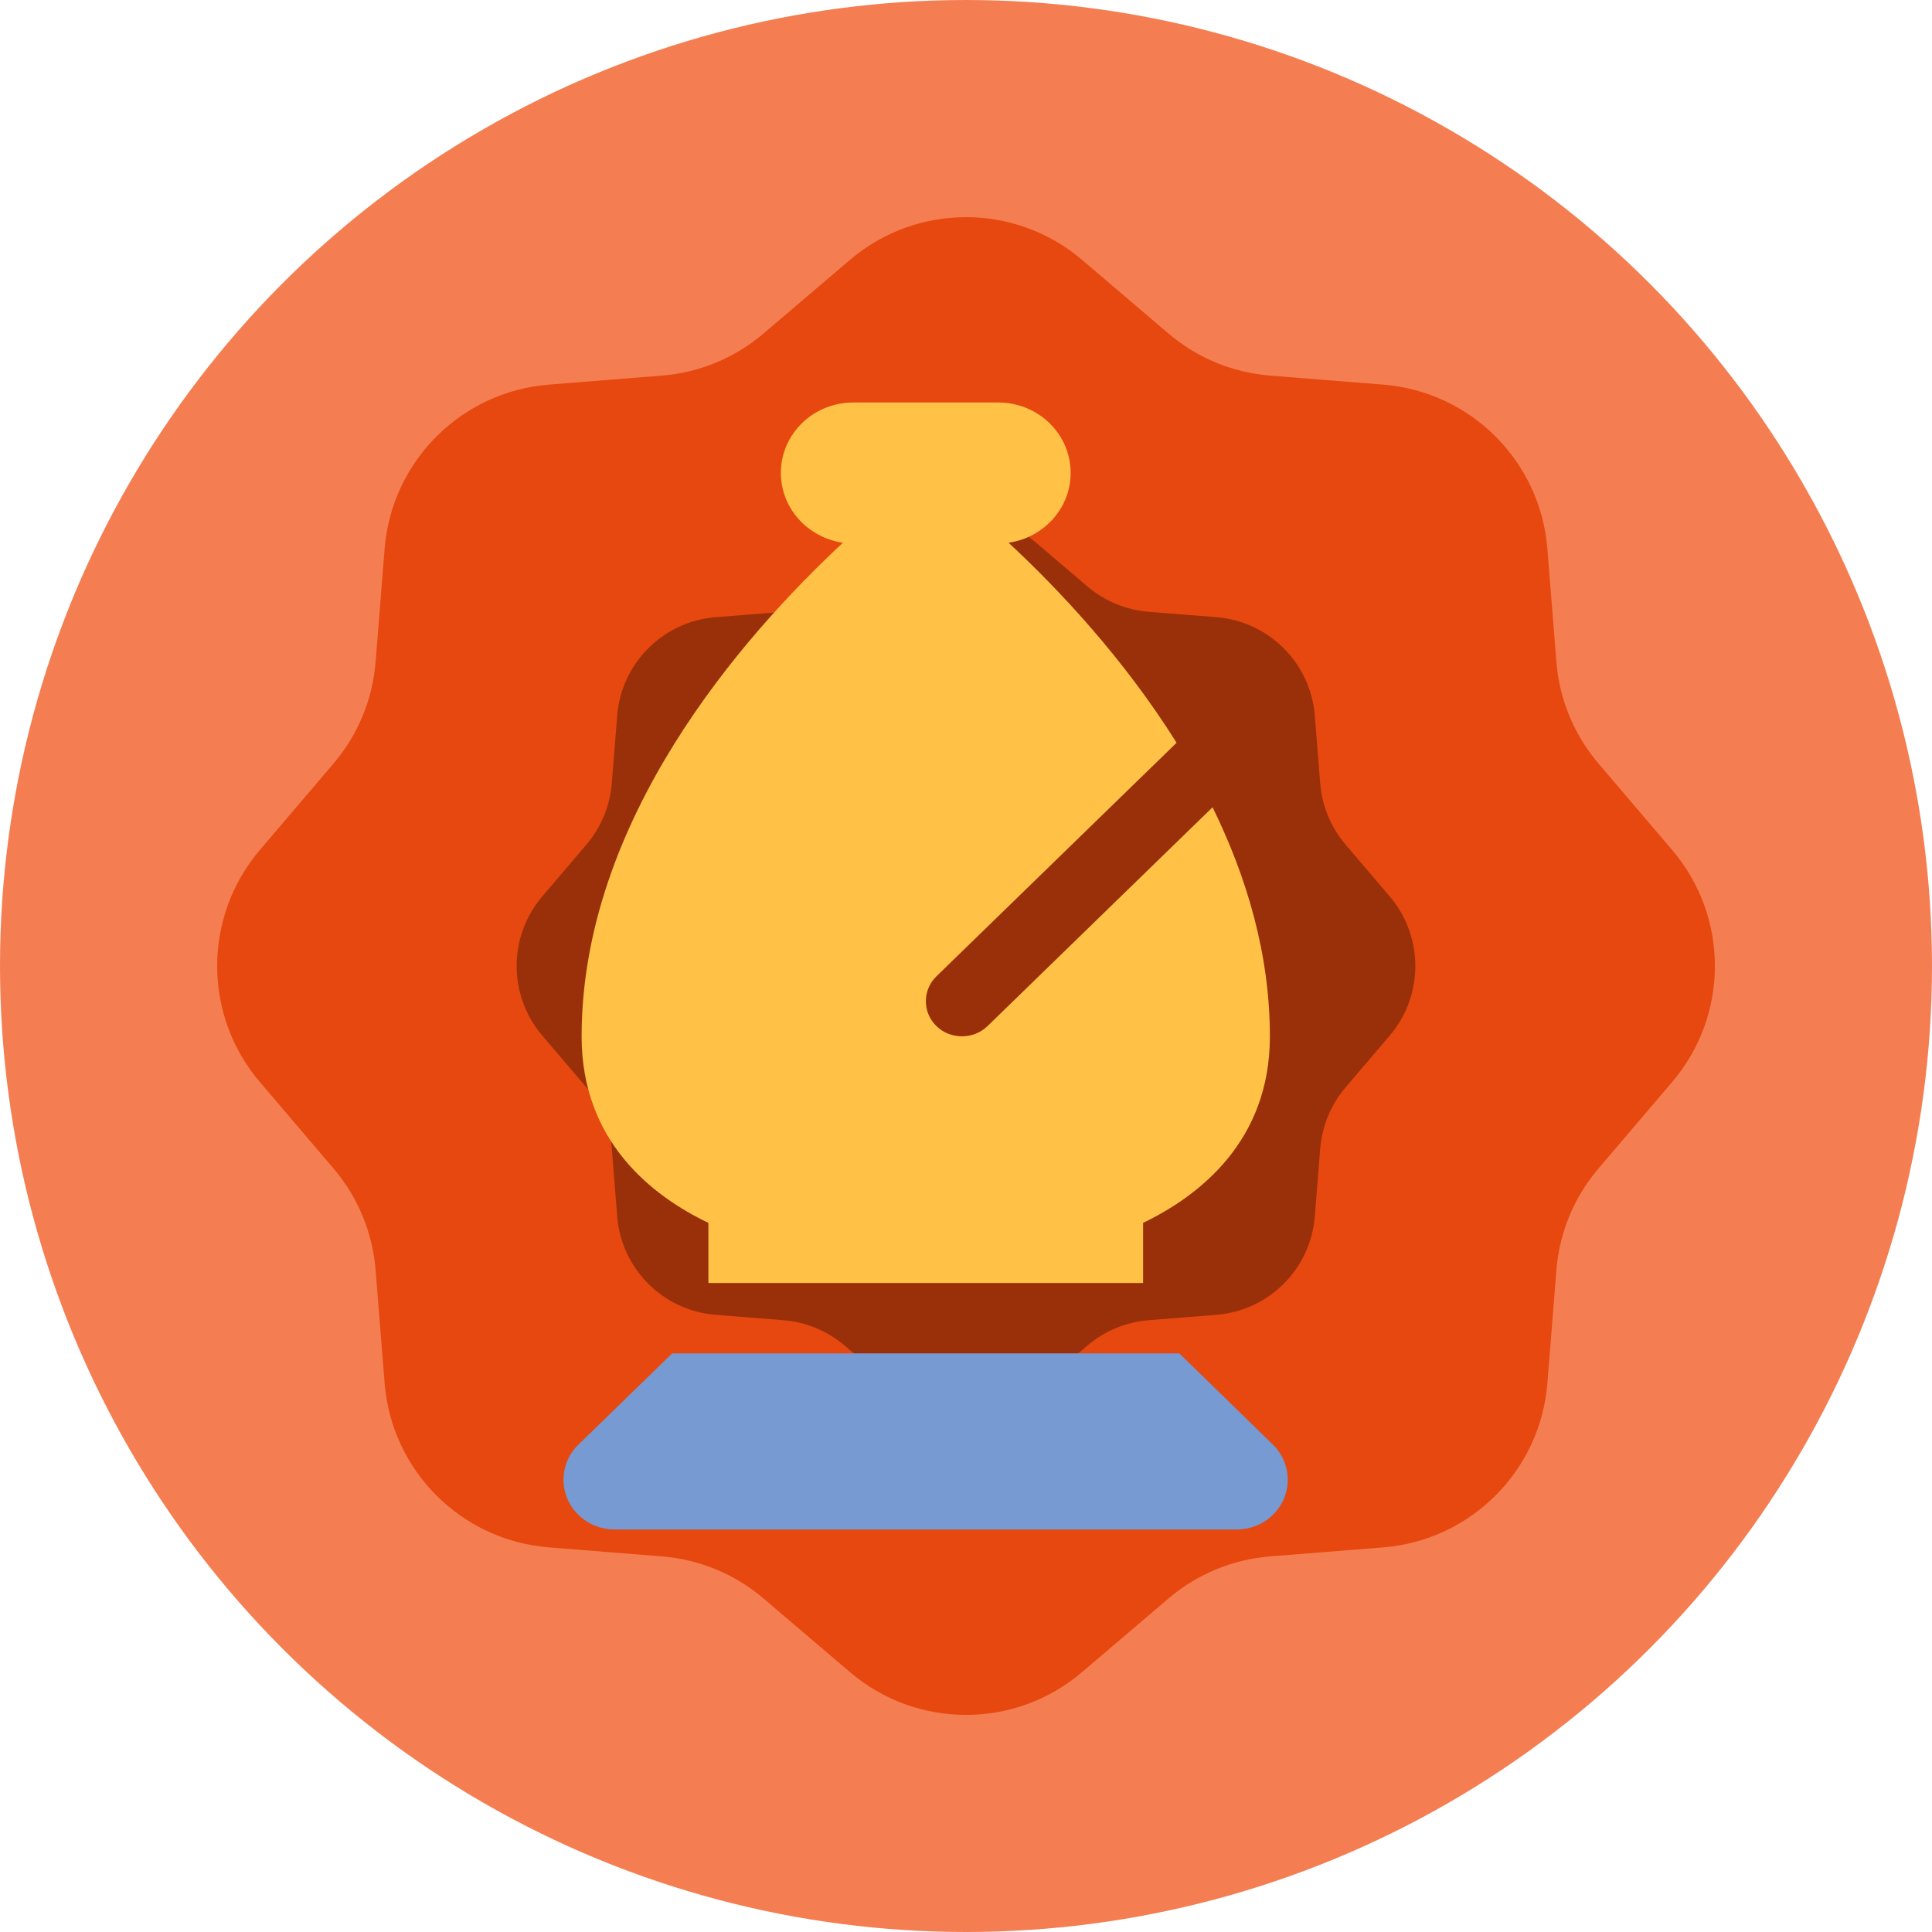
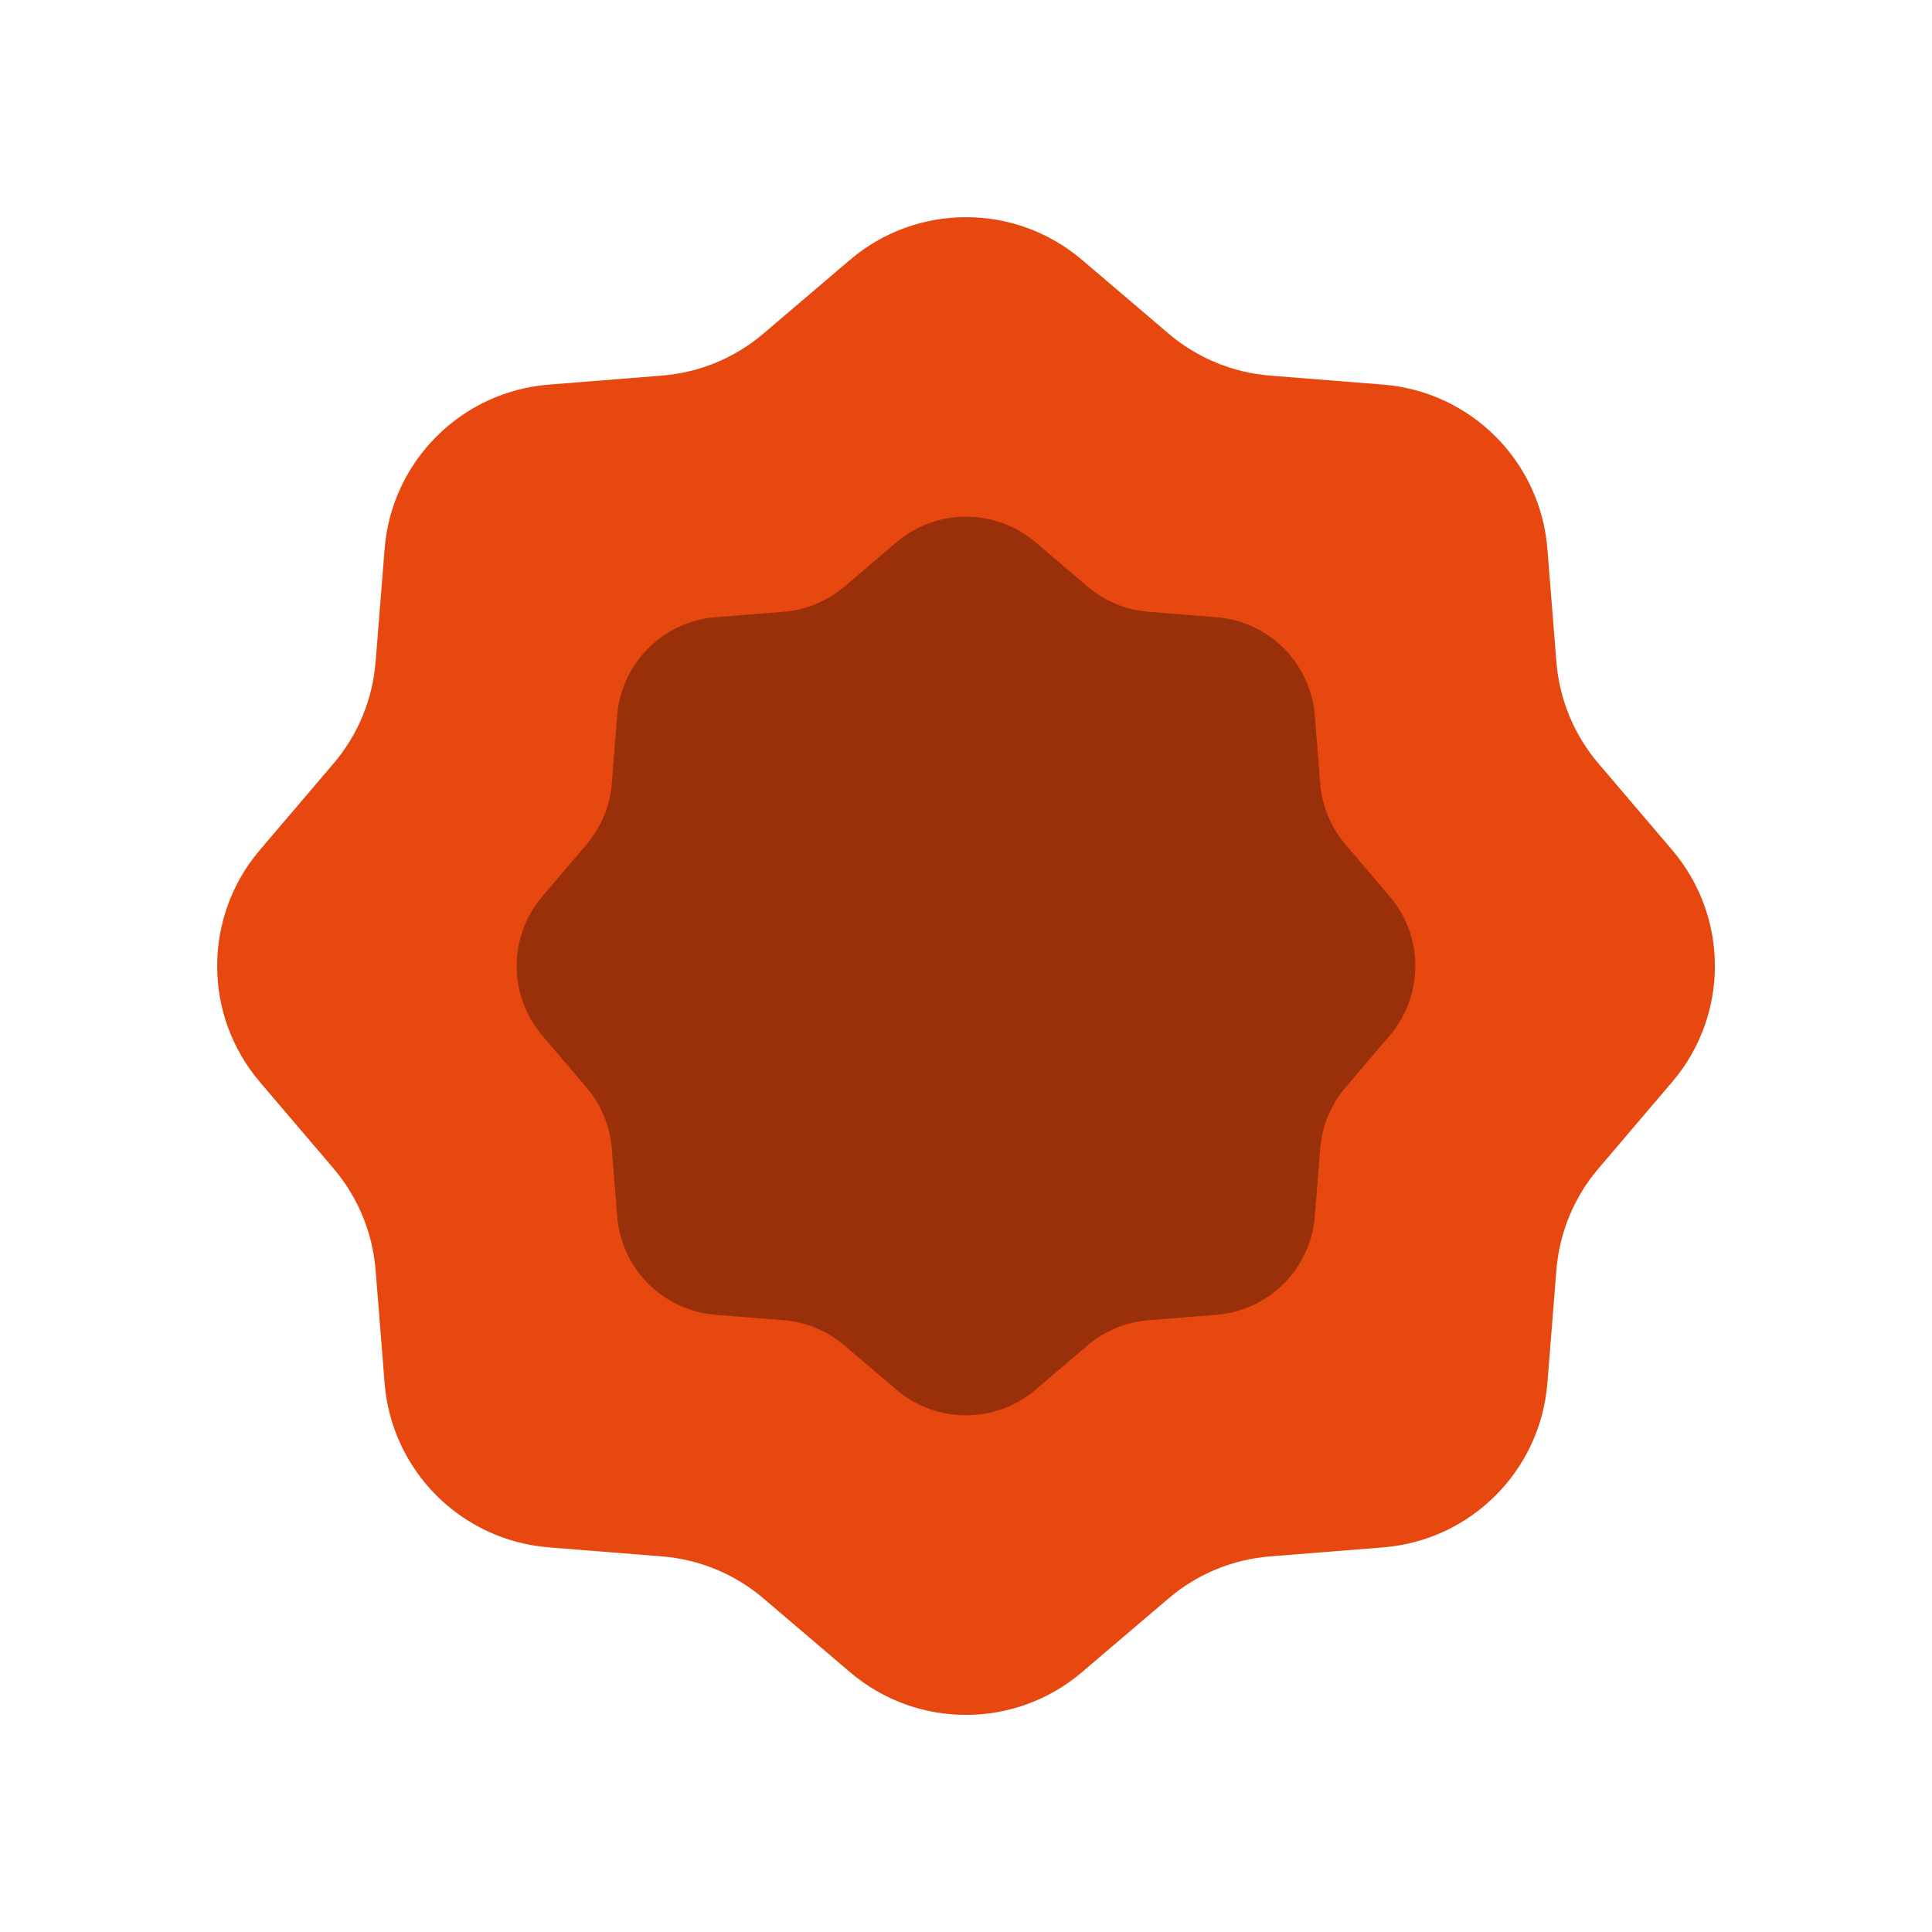
<svg xmlns="http://www.w3.org/2000/svg" width="24" height="24" viewBox="0 0 24 24" fill="none">
-   <circle cx="12" cy="12" r="12" fill="#F47E52" />
  <path d="M10.559 3.228C11.389 2.521 12.611 2.521 13.441 3.228L14.514 4.142C14.87 4.446 15.312 4.629 15.779 4.666L17.183 4.778C18.271 4.865 19.135 5.729 19.222 6.817L19.334 8.221C19.371 8.688 19.554 9.13 19.858 9.486L20.772 10.559C21.48 11.389 21.48 12.611 20.772 13.441L19.858 14.514C19.554 14.87 19.371 15.312 19.334 15.779L19.222 17.183C19.135 18.271 18.271 19.135 17.183 19.222L15.779 19.334C15.312 19.371 14.87 19.554 14.514 19.858L13.441 20.772C12.611 21.48 11.389 21.48 10.559 20.772L9.486 19.858C9.13 19.554 8.688 19.371 8.221 19.334L6.817 19.222C5.729 19.135 4.865 18.271 4.778 17.183L4.666 15.779C4.629 15.312 4.446 14.87 4.142 14.514L3.228 13.441C2.521 12.611 2.521 11.389 3.228 10.559L4.142 9.486C4.446 9.13 4.629 8.688 4.666 8.221L4.778 6.817C4.865 5.729 5.729 4.865 6.817 4.778L8.221 4.666C8.688 4.629 9.13 4.446 9.486 4.142L10.559 3.228Z" fill="#E6480F" />
  <path d="M11.135 6.737C11.633 6.312 12.367 6.312 12.865 6.737L13.508 7.285C13.722 7.467 13.987 7.577 14.267 7.6L15.11 7.667C15.763 7.719 16.281 8.237 16.333 8.89L16.4 9.733C16.423 10.013 16.533 10.278 16.715 10.492L17.263 11.135C17.688 11.633 17.688 12.367 17.263 12.865L16.715 13.508C16.533 13.722 16.423 13.987 16.4 14.267L16.333 15.11C16.281 15.763 15.763 16.281 15.11 16.333L14.267 16.4C13.987 16.423 13.722 16.533 13.508 16.715L12.865 17.263C12.367 17.688 11.633 17.688 11.135 17.263L10.492 16.715C10.278 16.533 10.013 16.423 9.733 16.4L8.89 16.333C8.237 16.281 7.719 15.763 7.667 15.11L7.6 14.267C7.577 13.987 7.467 13.722 7.285 13.508L6.737 12.865C6.312 12.367 6.312 11.633 6.737 11.135L7.285 10.492C7.467 10.278 7.577 10.013 7.6 9.733L7.667 8.89C7.719 8.237 8.237 7.719 8.89 7.667L9.733 7.6C10.013 7.577 10.278 7.467 10.492 7.285L11.135 6.737Z" fill="#99300A" />
  <g clip-path="url(#clip0_1700_31574)">
-     <path d="M9.7 5.875C9.7 5.391 10.102 5 10.6 5H12.4C12.898 5 13.3 5.391 13.3 5.875C13.3 6.315 12.965 6.679 12.529 6.742C13.159 7.327 13.964 8.186 14.616 9.227L11.632 12.129C11.458 12.298 11.458 12.577 11.632 12.746C11.806 12.916 12.093 12.916 12.268 12.746L15.063 10.028C15.488 10.895 15.775 11.855 15.775 12.875C15.775 14.168 14.909 14.849 14.2 15.191V15.938H8.8V15.191C8.091 14.852 7.225 14.171 7.225 12.875C7.225 10.195 9.205 7.92 10.471 6.742C10.035 6.679 9.7 6.315 9.7 5.875Z" fill="#FFC247" />
-     <path d="M8.35 16.812L7.186 17.945C7.067 18.059 7 18.218 7 18.382C7 18.724 7.284 19 7.636 19H15.362C15.713 19 15.997 18.724 15.997 18.382C15.997 18.218 15.93 18.059 15.812 17.945L14.65 16.812H8.35Z" fill="#769AD1" />
-   </g>
+     </g>
  <defs>
    <clipPath id="clip0_1700_31574">
-       <rect width="9" height="14" fill="white" transform="translate(7 5)" />
-     </clipPath>
+       </clipPath>
  </defs>
</svg>